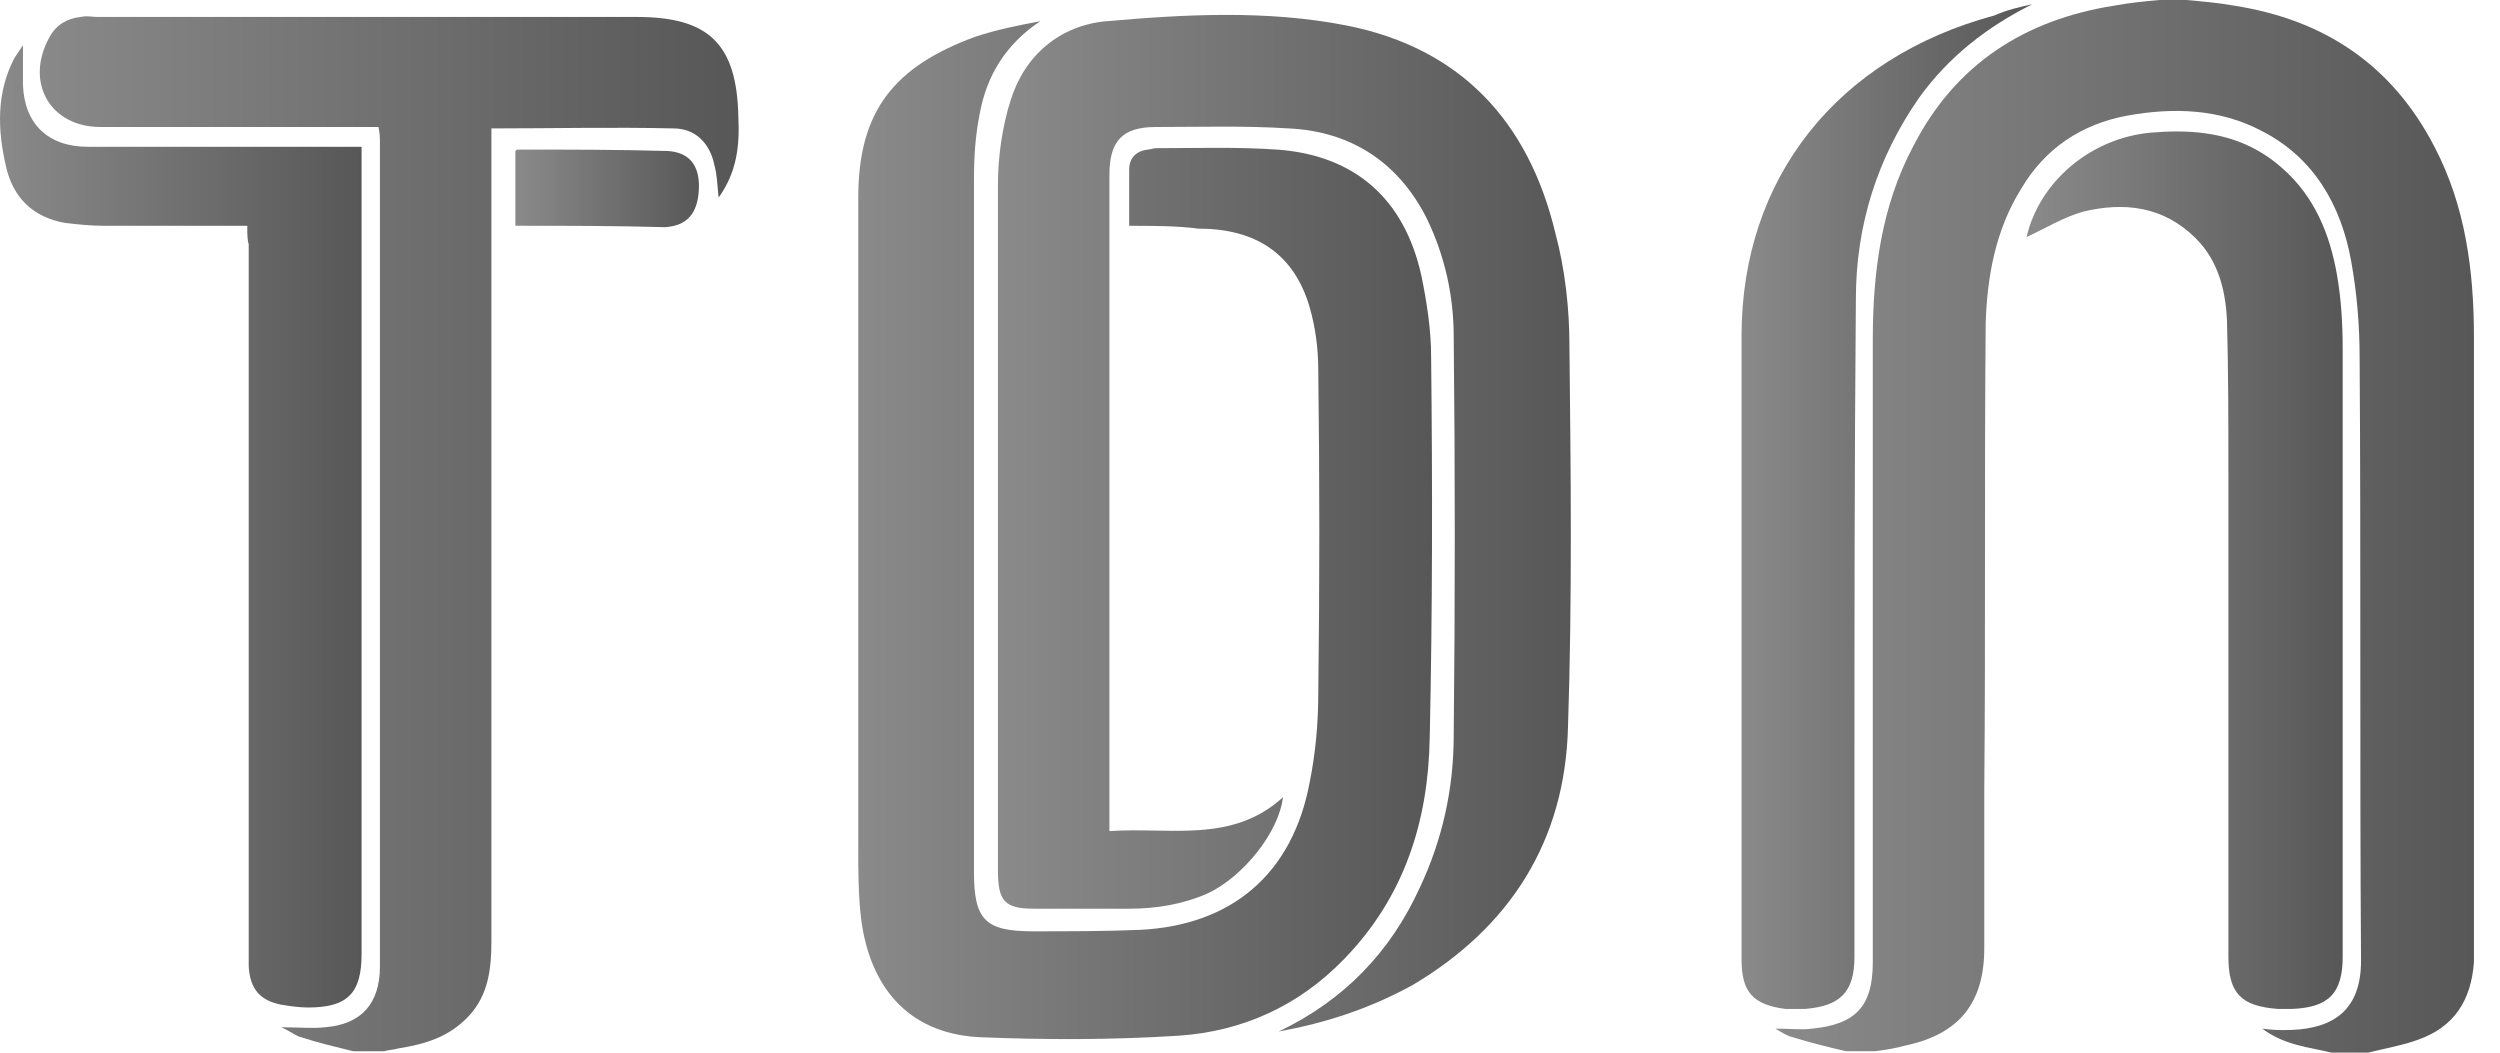
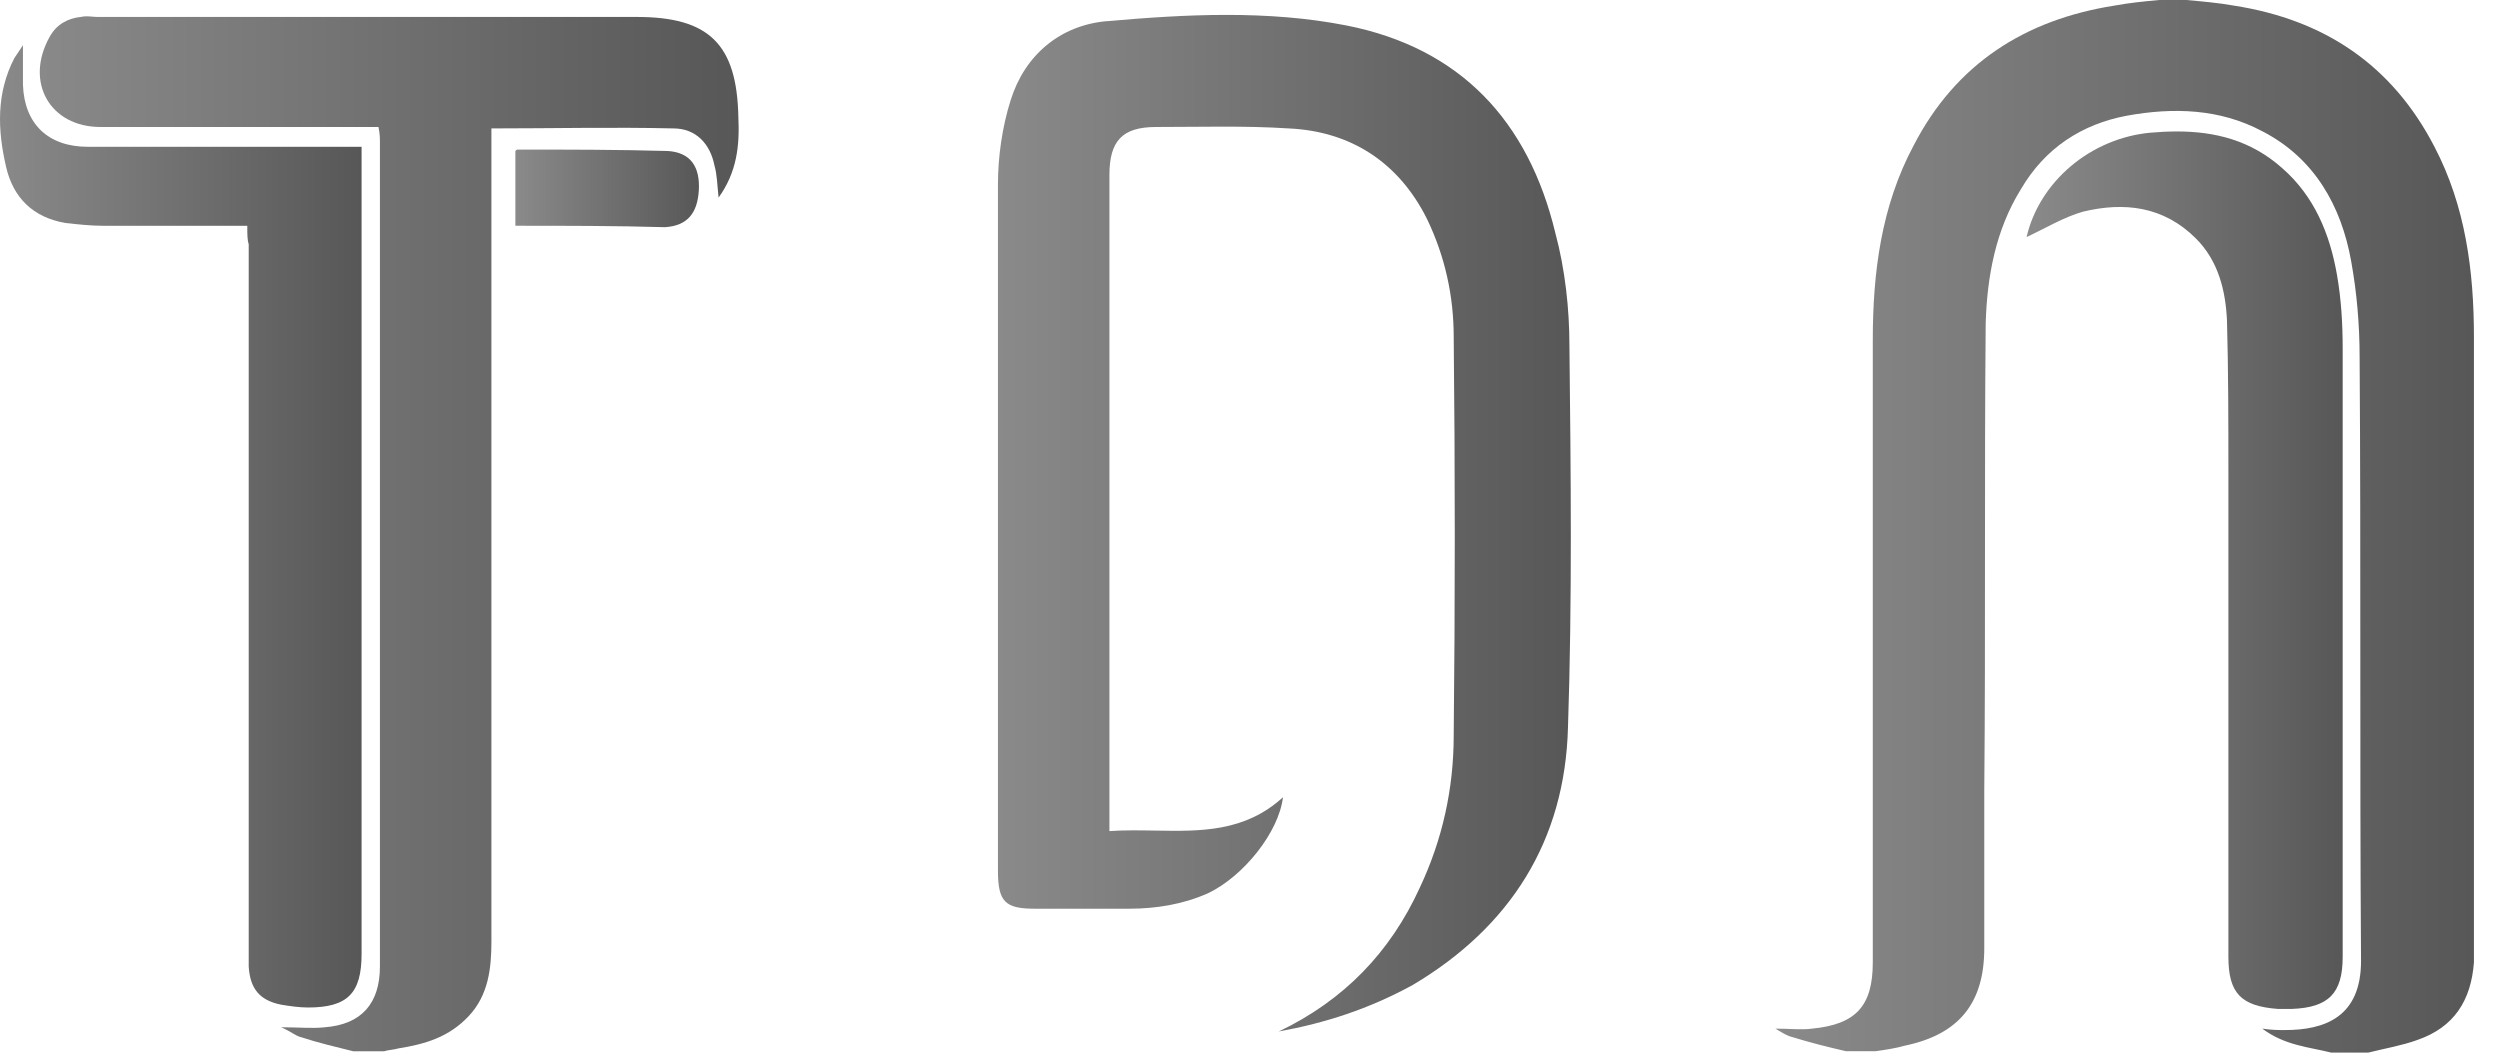
<svg xmlns="http://www.w3.org/2000/svg" height="40" viewBox="0 0 95 40" width="95">
  <linearGradient id="a" x1="0%" x2="100%" y1="50%" y2="50%">
    <stop offset="0" stop-color="#8a8a8a" />
    <stop offset="1" stop-color="#575757" />
  </linearGradient>
  <g fill="url(#a)" fill-rule="evenodd">
    <path d="m82.051 0c-.59.054-1.126.107-1.716.215-3.378.536-6.005 2.198-7.614 5.308-1.233 2.306-1.555 4.826-1.555 7.399v23.646c0 1.662-.643 2.359-2.306 2.52-.375.054-.858 0-1.394 0 .268.161.429.268.643.322.697.214 1.34.375 2.038.536h1.126c.375-.054.751-.107 1.126-.214 2.037-.429 3.003-1.609 3.003-3.7v-6.005c.054-5.898 0-11.85.054-17.748.054-1.77.375-3.539 1.341-5.094.911-1.555 2.306-2.466 4.021-2.788 1.77-.322 3.539-.268 5.147.59 1.984 1.019 3.003 2.842 3.378 4.933.214 1.18.322 2.413.322 3.646.054 7.614 0 15.282.054 22.949 0 2.145-1.394 2.627-2.895 2.627-.268 0-.483 0-.858-.054.858.643 1.769.697 2.627.912h1.394c.643-.161 1.287-.268 1.877-.483 1.394-.483 2.037-1.501 2.145-2.949v-23.753c0-2.52-.322-4.987-1.501-7.239-1.609-3.11-4.182-4.826-7.614-5.362-.59-.107-1.233-.161-1.823-.215z" />
    <path d="m3.07.643c-.483.054-.912.268-1.18.751-.965 1.716 0 3.432 1.93 3.432h10.563c.054.268.054.429.054.59v31.314c0 1.394-.697 2.198-2.091 2.306-.483.054-.965 0-1.662 0 .375.161.536.322.751.375.643.214 1.341.375 1.984.536h1.18c.161-.054.375-.054.536-.107 1.019-.161 1.93-.429 2.681-1.233.751-.804.858-1.823.858-2.842v-30.885c2.359 0 4.665-.054 6.917 0 .858 0 1.394.59 1.555 1.394.107.375.107.751.161 1.233.697-.965.804-1.984.751-3.056-.054-2.788-1.126-3.807-3.861-3.807h-20.482c-.143 0-.286-.024-.429-.024-.071 0-.143.006-.214.024" />
-     <path d="m37.064 1.394c-3.056 1.126-4.45 2.788-4.45 6.113v24.665c0 .912 0 1.823.107 2.735.322 2.52 1.716 4.343 4.45 4.504 2.52.107 5.094.107 7.614-.054 2.413-.161 4.558-1.126 6.273-2.895 2.306-2.359 3.217-5.255 3.271-8.418.107-4.826.107-9.651.054-14.477 0-1.019-.161-2.091-.375-3.11-.643-2.895-2.52-4.558-5.469-4.772-1.555-.107-3.056-.054-4.611-.054-.107 0-.214.054-.322.054-.429.054-.697.322-.697.751v2.145c.912 0 1.823 0 2.627.107 2.198 0 3.646.965 4.236 3.003.214.751.322 1.555.322 2.359.054 4.075.054 8.204 0 12.332 0 1.126-.107 2.252-.322 3.324-.643 3.485-2.949 5.469-6.488 5.63-1.34.054-2.681.054-4.021.054-1.823 0-2.252-.429-2.252-2.252v-26.327c0-.858.054-1.662.214-2.466.268-1.501 1.019-2.681 2.306-3.539-.858.161-1.662.322-2.466.59" />
    <path d="m42.051.804c-1.769.161-3.11 1.287-3.646 3.003-.322 1.019-.483 2.145-.483 3.217v26.059c0 1.18.268 1.448 1.394 1.448h3.592c1.019 0 2.038-.161 3.003-.59 1.34-.643 2.681-2.306 2.842-3.646-1.448 1.327-3.137 1.297-4.863 1.267-.576-.01-1.155-.02-1.732.02v-24.933c0-1.287.483-1.823 1.769-1.823 1.662 0 3.378-.054 5.04.054 2.359.107 4.182 1.287 5.255 3.432.697 1.448 1.019 2.949 1.019 4.504.054 5.04.054 10.08 0 15.121 0 2.037-.429 3.968-1.287 5.791-1.126 2.466-2.895 4.29-5.362 5.469 1.769-.322 3.432-.858 5.094-1.769 3.7-2.198 5.791-5.469 5.898-9.812.161-4.826.107-9.652.054-14.477 0-1.394-.161-2.895-.536-4.289-1.019-4.236-3.592-7.024-7.936-7.882-1.501-.295-3.03-.402-4.558-.402-1.528 0-3.056.107-4.558.241" />
    <path d="m.55 2.199c-.697 1.34-.643 2.735-.322 4.129.268 1.18 1.019 1.93 2.252 2.145.483.054.965.107 1.448.107h5.469c0 .322 0 .536.054.697v27.453c.054.858.429 1.287 1.233 1.448.322.054.697.107 1.019.107 1.501 0 2.037-.536 2.037-2.037v-30.67h-10.402c-1.501 0-2.413-.858-2.466-2.359v-1.501c-.107.161-.214.322-.322.483" />
    <path d="m19.584 5.737v2.842c1.93 0 3.807 0 5.684.054.858-.054 1.233-.536 1.287-1.394.054-.912-.322-1.448-1.18-1.501-1.877-.054-3.807-.054-5.684-.054-.054 0-.054 0-.107.054" />
-     <path d="m75.777.59c-5.952 1.609-9.598 6.166-9.598 12.172v23.7c0 1.233.429 1.716 1.662 1.877h.751c1.34-.107 1.877-.643 1.877-1.984v-6.113c0-6.273 0-12.6.054-18.874 0-2.788.804-5.362 2.413-7.668 1.126-1.555 2.574-2.681 4.29-3.539-.483.107-.965.214-1.448.429" />
    <path d="m81.729 5.04c-2.306.214-4.236 1.877-4.719 3.968.697-.322 1.394-.751 2.145-.965 1.555-.375 3.056-.214 4.29 1.019.858.858 1.126 1.984 1.18 3.11.054 1.93.054 3.914.054 5.845v18.338c0 1.394.483 1.877 1.877 1.984h.536c1.394-.054 1.93-.59 1.93-1.984v-23.11c0-.912-.054-1.877-.215-2.788-.268-1.555-.858-3.003-2.091-4.075-1.183-1.051-2.544-1.387-3.997-1.387-.326 0-.656.017-.99.046" />
  </g>
</svg>